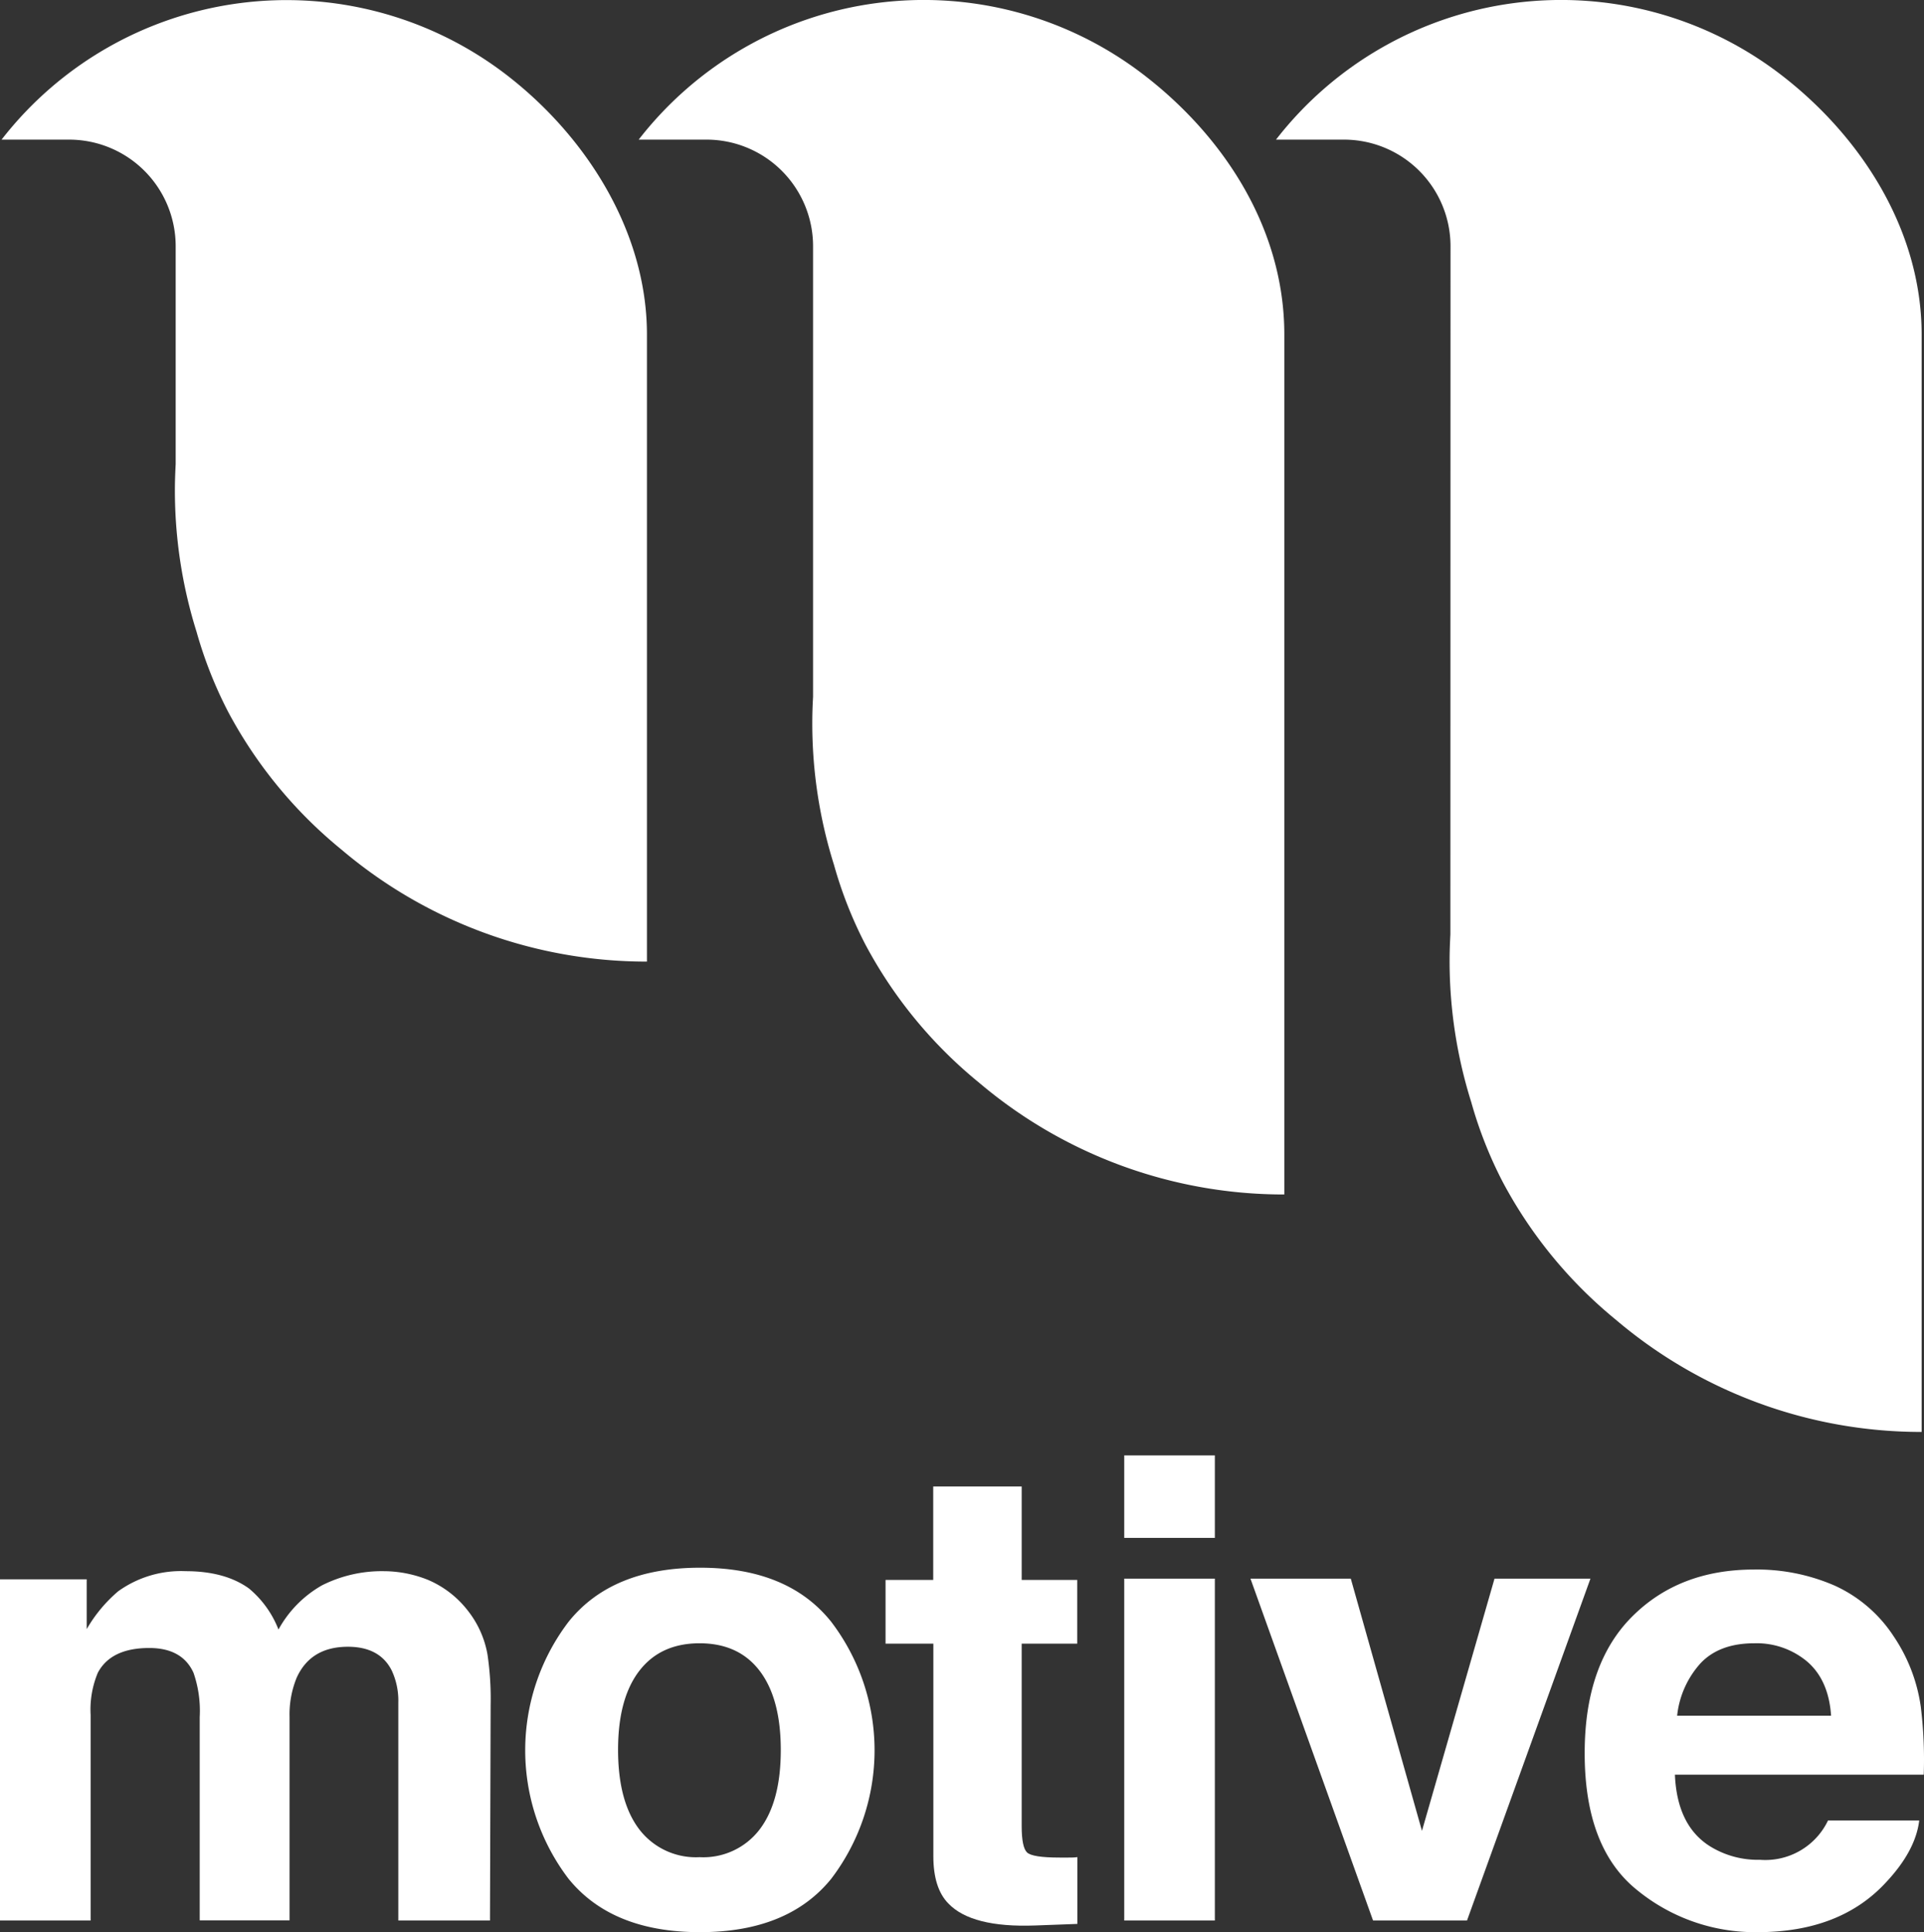
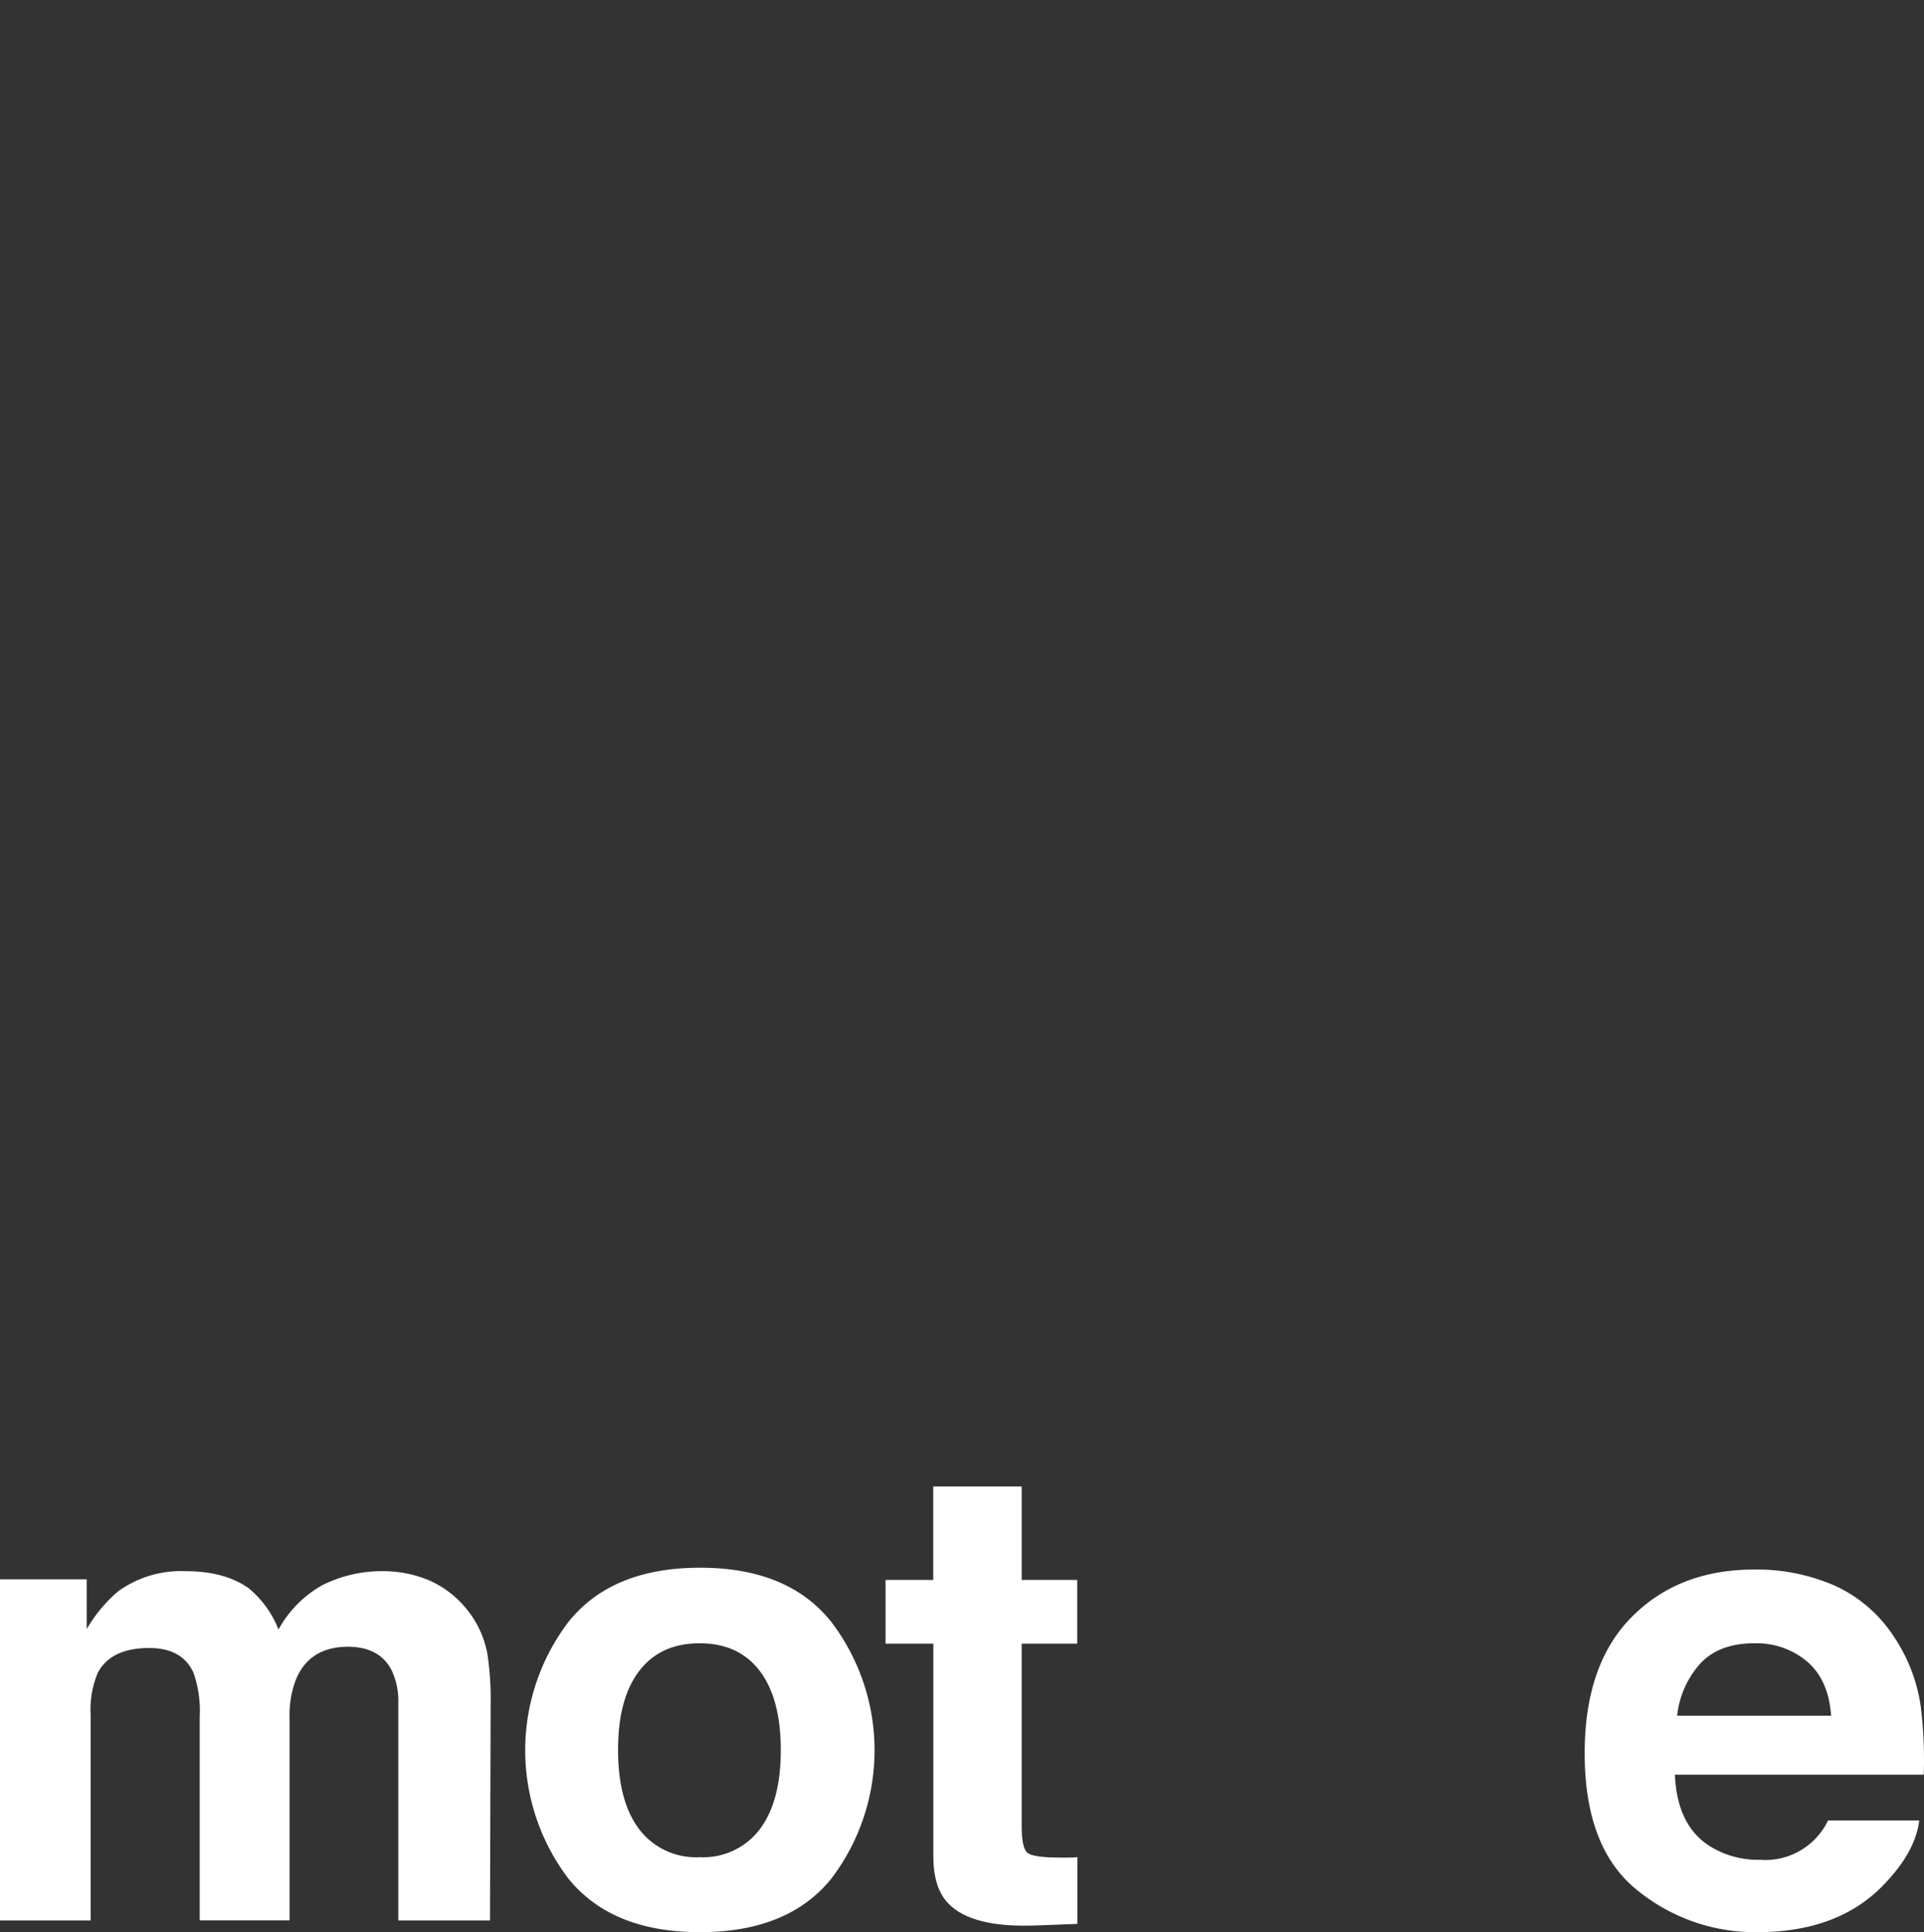
<svg xmlns="http://www.w3.org/2000/svg" id="Layer_1" data-name="Layer 1" viewBox="0 0 293.83 295.03">
  <rect x="0" y="0" width="293.83" height="295.03" fill="#333333" stroke="none" />
  <defs>
    <style>.cls-1{fill:#fff;}</style>
  </defs>
  <path class="cls-1" d="M67.13,243.26a15.23,15.23,0,0,1,6.08,4.7,15,15,0,0,1,3,6.7,46.3,46.3,0,0,1,.48,7.71l-.1,32.9h-14V262a10.92,10.92,0,0,0-1-4.89c-1.21-2.42-3.45-3.64-6.7-3.64q-5.66,0-7.81,4.7a14.78,14.78,0,0,0-1.1,6v31.08H32.26V264.19a17.68,17.68,0,0,0-.95-6.75q-1.72-3.78-6.76-3.78-5.84,0-7.85,3.78a14.53,14.53,0,0,0-1.1,6.42v31.41H1.76v-52.1H15v7.61A22,22,0,0,1,19.81,245a16.43,16.43,0,0,1,10.3-3.07q6,0,9.67,2.64a15.44,15.44,0,0,1,4.51,6.27,17.34,17.34,0,0,1,6.65-6.75,20.29,20.29,0,0,1,9.39-2.16A18.26,18.26,0,0,1,67.13,243.26Z" transform="translate(-1.76 -2.02)" />
  <path class="cls-1" d="M128.71,288.89q-6.6,8.16-20.06,8.16t-20.07-8.16a32.39,32.39,0,0,1,0-39.22q6.61-8.26,20.07-8.27t20.06,8.27a32.39,32.39,0,0,1,0,39.22Zm-10.92-7.55Q121,277.1,121,269.25t-3.21-12.08q-3.21-4.23-9.19-4.23t-9.22,4.23q-3.24,4.23-3.23,12.08t3.23,12.09a10.88,10.88,0,0,0,9.22,4.26A10.81,10.81,0,0,0,117.79,281.34Z" transform="translate(-1.76 -2.02)" />
  <path class="cls-1" d="M137,253v-9.73h7.28V229h13.51v14.27h8.48V253h-8.48v27.87c0,2.14.27,3.47.81,4s2.21.79,5,.79l1.32,0c.46,0,.92,0,1.37-.07v10.2l-6.47.24q-9.67.35-13.22-3.35-2.3-2.34-2.3-7.23V253Z" transform="translate(-1.76 -2.02)" />
-   <path class="cls-1" d="M187.29,236.85H173.45v-12.6h13.84Zm-13.84,6.22h13.84v52.2H173.45Z" transform="translate(-1.76 -2.02)" />
-   <path class="cls-1" d="M230,243.07h14.65l-18.85,52.2H211.45l-18.72-52.2h15.32l10.87,38.51Z" transform="translate(-1.76 -2.02)" />
  <path class="cls-1" d="M281.94,244.13a21.26,21.26,0,0,1,9,7.72,25.57,25.57,0,0,1,4.16,10.79,66.12,66.12,0,0,1,.45,10.36h-38q.33,7.86,5.46,11a13.89,13.89,0,0,0,7.53,2,10.6,10.6,0,0,0,10.39-6h13.93q-.56,4.63-5.06,9.43-7,7.62-19.64,7.62a28.44,28.44,0,0,1-18.39-6.43q-8-6.42-8-20.9,0-13.56,7.19-20.8t18.67-7.24A29.71,29.71,0,0,1,281.94,244.13Zm-20.41,11.79a14.15,14.15,0,0,0-3.64,8.08H281.4c-.24-3.62-1.46-6.37-3.63-8.25a12,12,0,0,0-8.1-2.81C266.17,252.94,263.45,253.93,261.53,255.92Z" transform="translate(-1.76 -2.02)" />
-   <path class="cls-1" d="M223.26,144.7c-.07,1.34-.12,2.68-.12,4a71.83,71.83,0,0,0,3.31,21.62,63.79,63.79,0,0,0,4.82,12.21,69.05,69.05,0,0,0,17.25,21,72,72,0,0,0,46.71,17.14V53.11c0-16.19-9.52-30.61-21.79-39.91a55.1,55.1,0,0,0-76.81,10.14H207a16.28,16.28,0,0,1,16.28,16.28Z" transform="translate(-1.76 -2.02)" />
-   <path class="cls-1" d="M125.93,108.43c-.08,1.34-.12,2.69-.12,4a71.89,71.89,0,0,0,3.31,21.63,63.67,63.67,0,0,0,4.81,12.2,69,69,0,0,0,17.26,21,71.94,71.94,0,0,0,46.71,17.15V53.11c0-16.44-9.52-30.61-21.79-39.91A55.1,55.1,0,0,0,99.3,23.34h10.34a16.28,16.28,0,0,1,16.29,16.28Z" transform="translate(-1.76 -2.02)" />
-   <path class="cls-1" d="M28.59,72.88c-.07,1.34-.12,2.68-.12,4a72.09,72.09,0,0,0,3.31,21.62,64.45,64.45,0,0,0,4.82,12.21,68.94,68.94,0,0,0,17.26,21,72,72,0,0,0,46.7,17.14V53.11c0-15.94-9.52-30.61-21.78-39.91A55.11,55.11,0,0,0,2,23.34H12.31A16.28,16.28,0,0,1,28.59,39.62Z" transform="translate(-1.76 -2.02)" />
</svg>